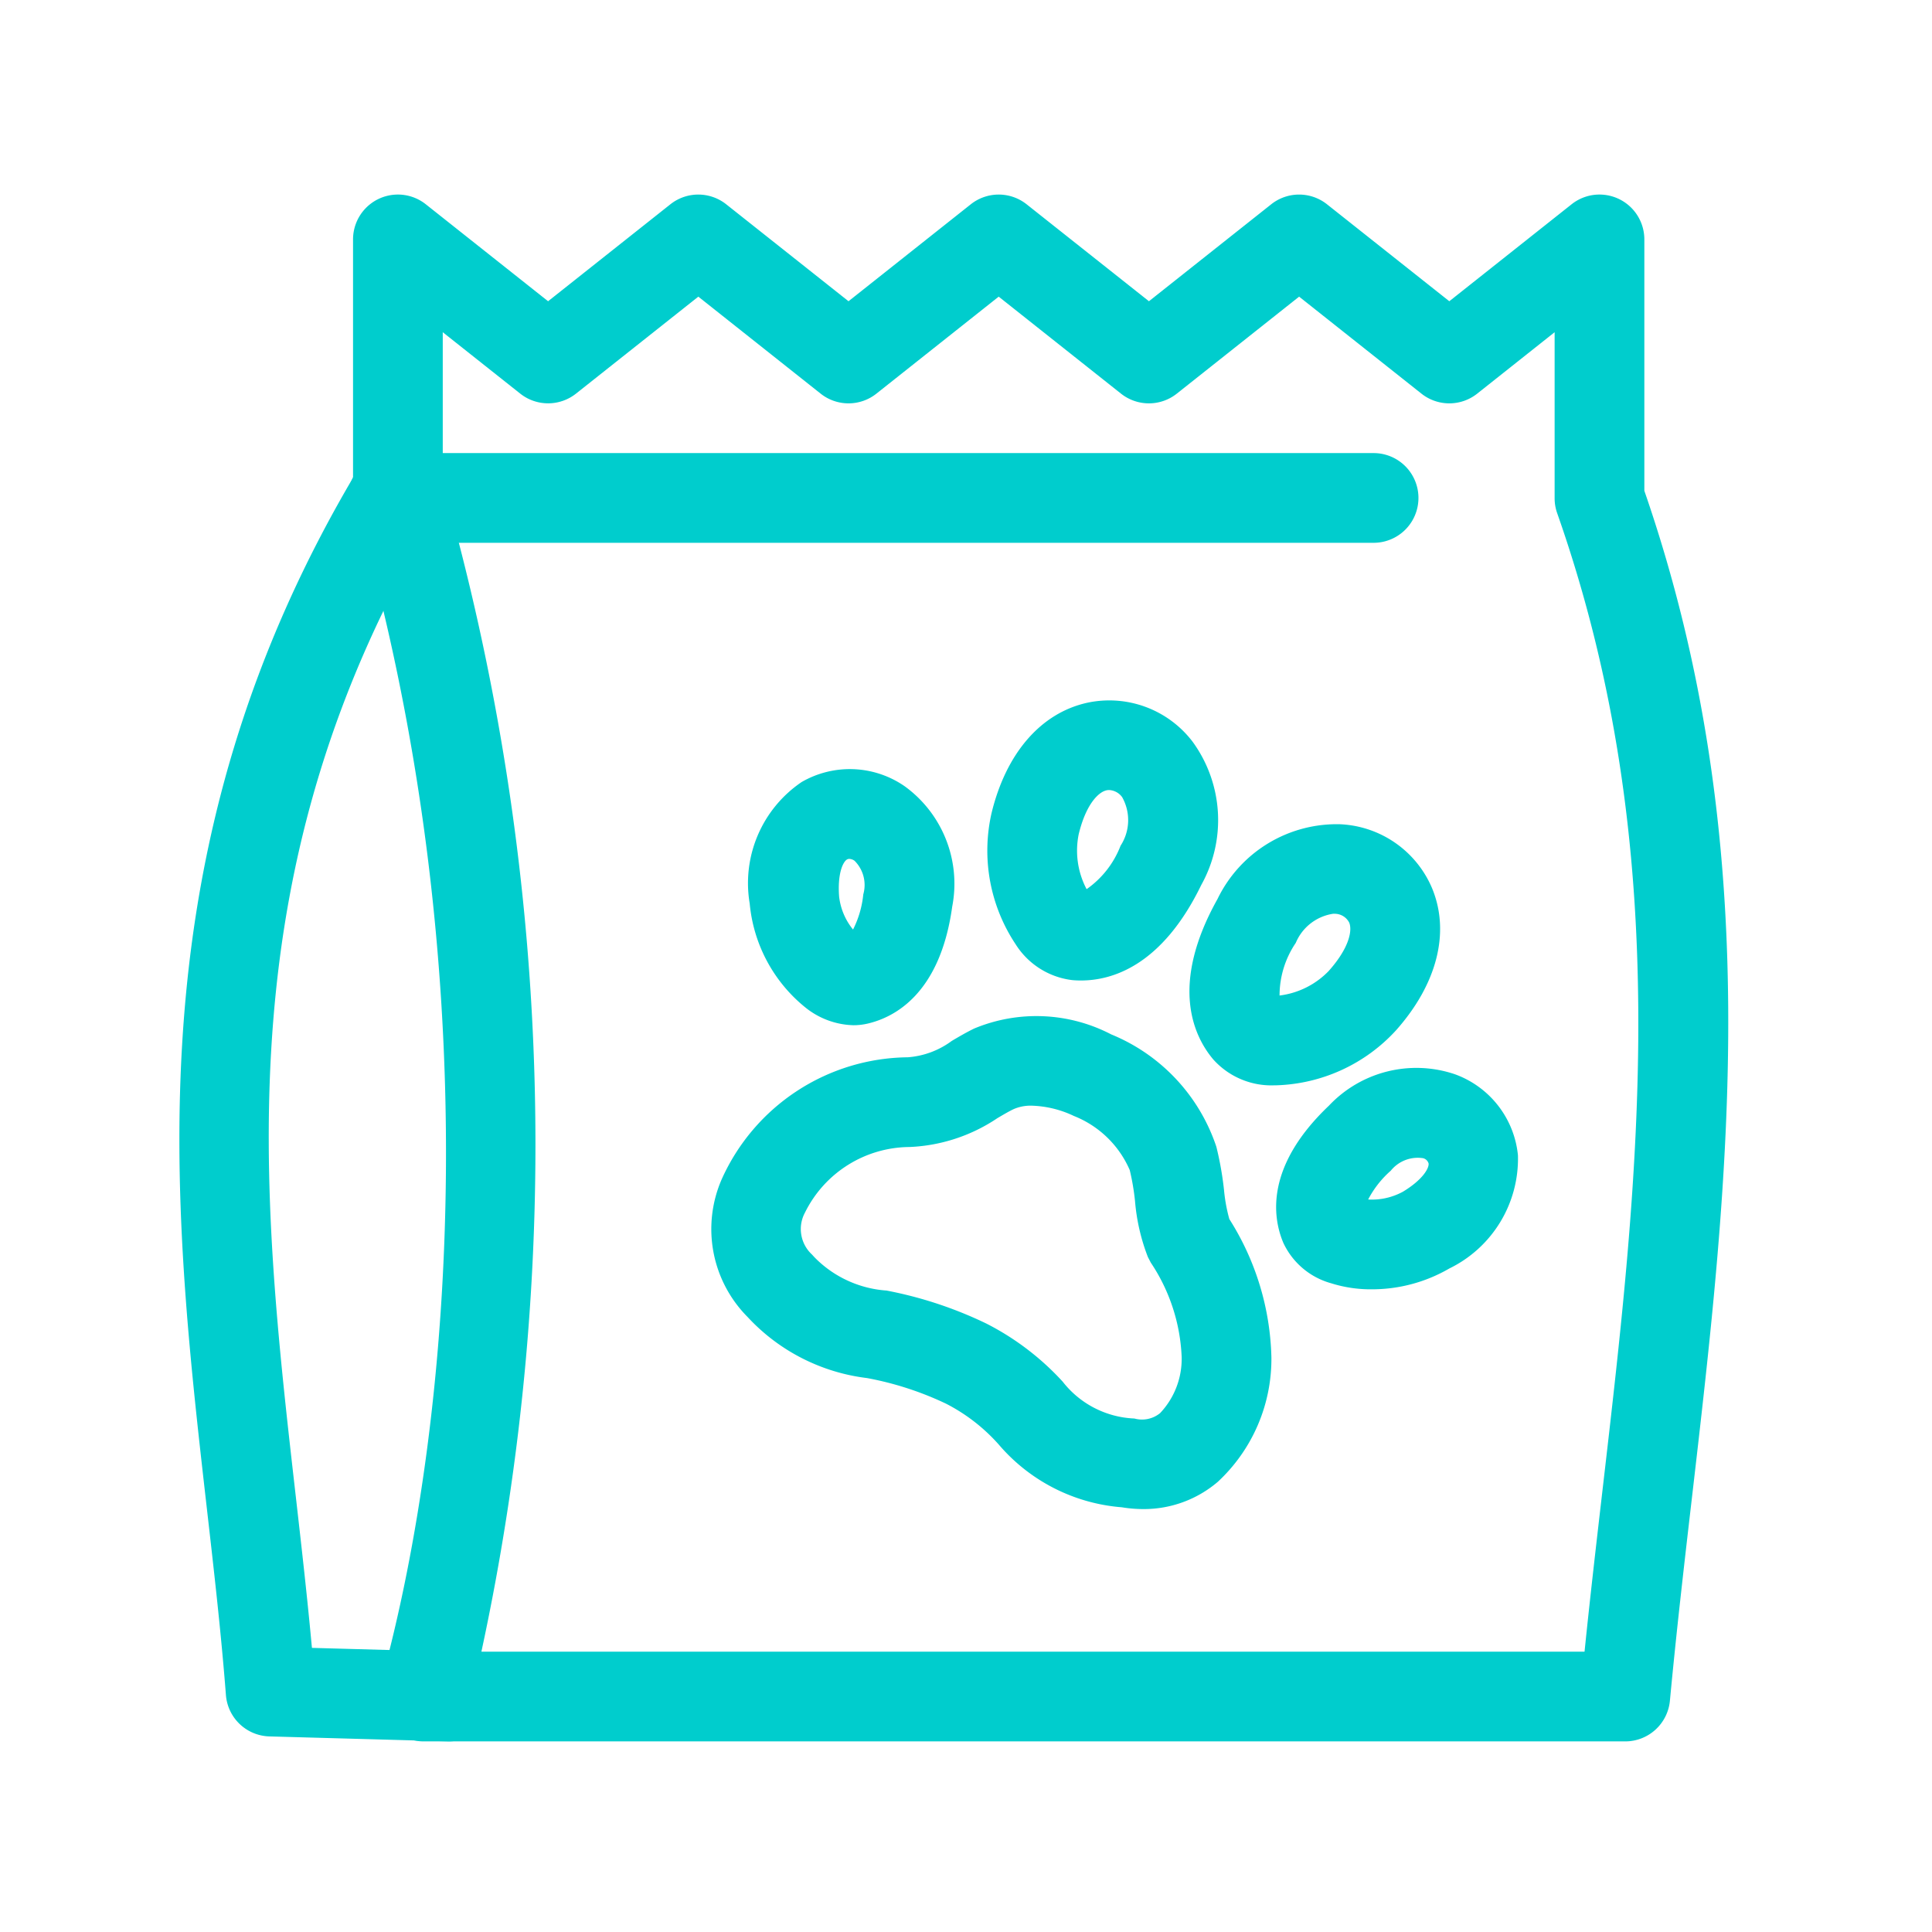
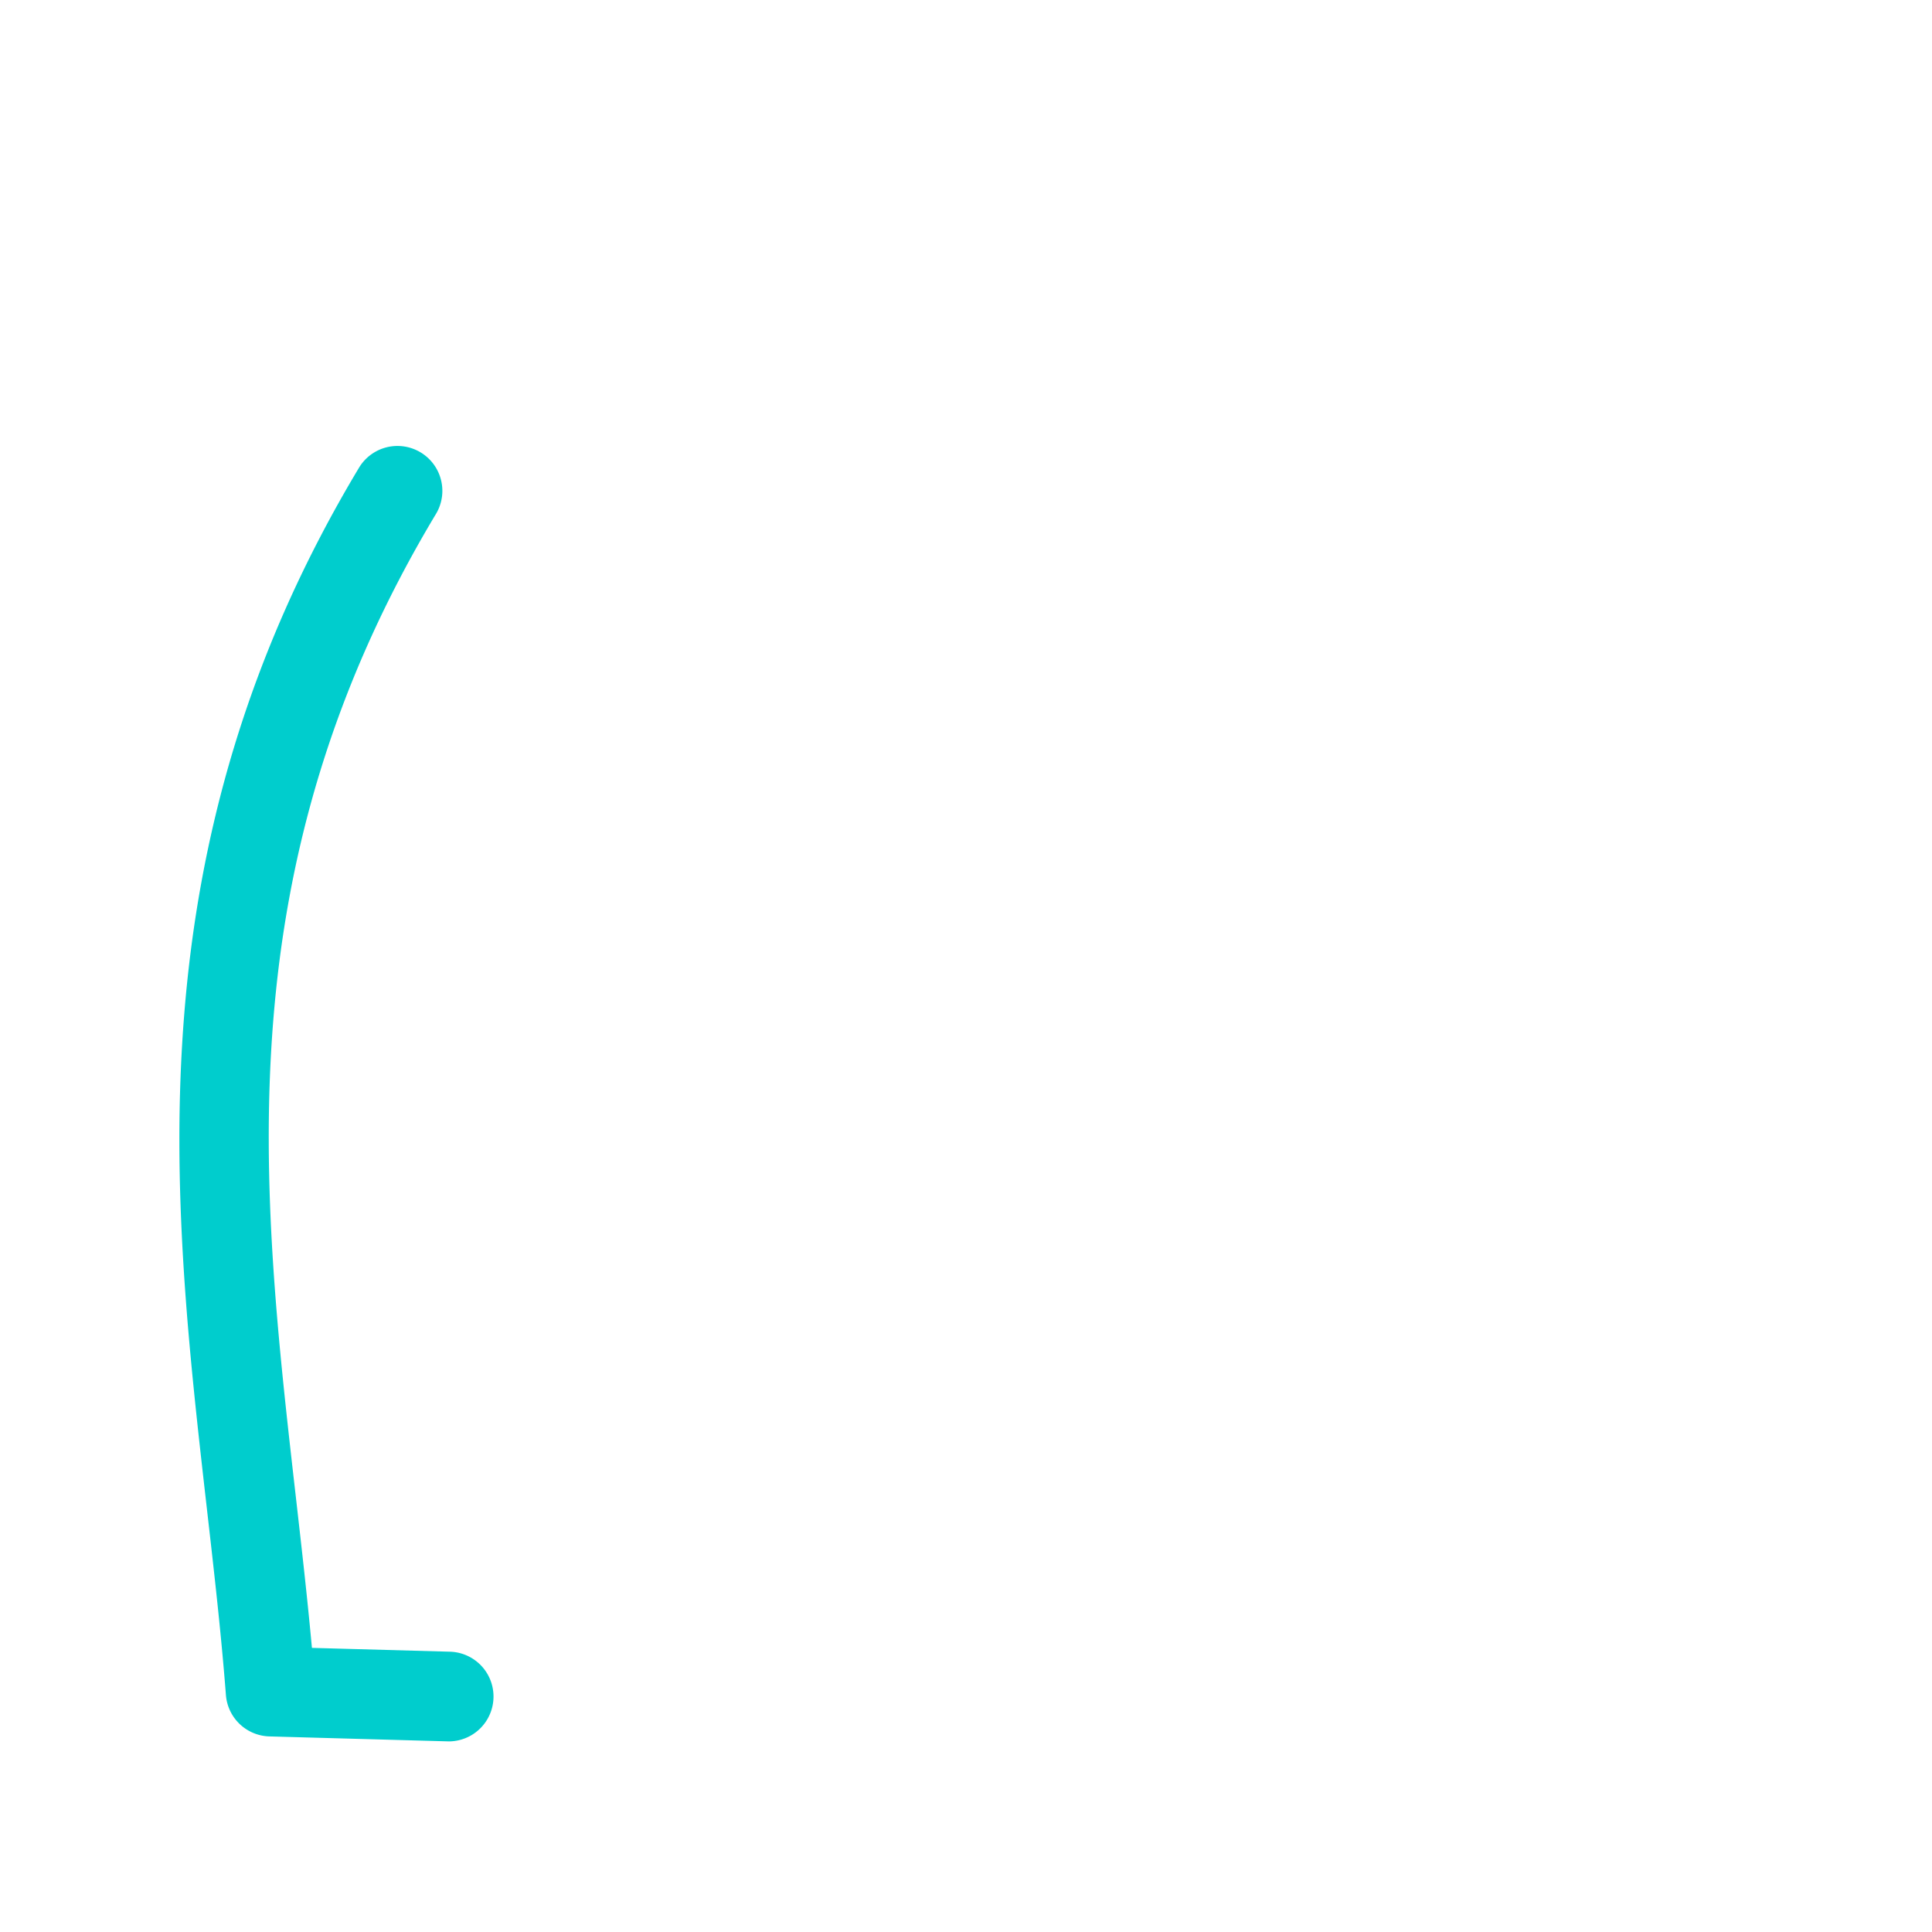
<svg xmlns="http://www.w3.org/2000/svg" id="Layer_1" data-name="Layer 1" viewBox="0 0 64 64">
  <defs>
    <style>.cls-1{fill:#00cdcd;}</style>
  </defs>
  <title>icon_treats</title>
-   <path class="cls-1" d="M37.871,49.99a4.385,4.385,0,0,1-.709-.059,5.977,5.977,0,0,1-4.079-2.081,5.982,5.982,0,0,0-1.742-1.35,10.549,10.549,0,0,0-2.621-.85,6.446,6.446,0,0,1-3.956-2.024,4.129,4.129,0,0,1-.859-4.556,6.833,6.833,0,0,1,6.166-4.046,2.796,2.796,0,0,0,1.46-.544c.246-.145.488-.286.741-.409a5.363,5.363,0,0,1,4.537.194A6.108,6.108,0,0,1,40.294,37.99a10.841,10.841,0,0,1,.252,1.419,5.463,5.463,0,0,0,.177.974,8.925,8.925,0,0,1,1.394,4.592,5.557,5.557,0,0,1-1.773,4.11A3.769,3.769,0,0,1,37.871,49.99ZM34.178,36.627a1.403,1.403,0,0,0-.608.118c-.18.087-.351.191-.528.294a5.634,5.634,0,0,1-2.912.957,3.891,3.891,0,0,0-3.463,2.17,1.148,1.148,0,0,0,.228,1.389l.095.103a3.694,3.694,0,0,0,2.376,1.093,13.354,13.354,0,0,1,3.311,1.095,8.885,8.885,0,0,1,2.526,1.923,3.174,3.174,0,0,0,2.375,1.221.947.947,0,0,0,.851-.178,2.613,2.613,0,0,0,.715-1.859,6.06,6.06,0,0,0-1.022-3.126L38.025,41.64a6.621,6.621,0,0,1-.426-1.853,7.787,7.787,0,0,0-.175-1.027,3.363,3.363,0,0,0-1.85-1.792A3.476,3.476,0,0,0,34.178,36.627ZM45.434,42.71a4.353,4.353,0,0,1-1.338-.2,2.474,2.474,0,0,1-1.583-1.337c-.351-.829-.621-2.522,1.51-4.547A3.98,3.98,0,0,1,48.19,35.584a3.186,3.186,0,0,1,2.094,2.688,4.045,4.045,0,0,1-2.269,3.746l-.002.001A5.103,5.103,0,0,1,45.434,42.71Zm-.112-2.975a2.152,2.152,0,0,0,1.153-.259h0c.65-.393.863-.771.85-.93a.255.255,0,0,0-.181-.179,1.148,1.148,0,0,0-1.073.414A3.296,3.296,0,0,0,45.322,39.735Zm-3.036-3.783h-.051a2.585,2.585,0,0,1-2.045-.858c-.635-.752-1.463-2.445.141-5.312A4.388,4.388,0,0,1,44.39,27.304,3.476,3.476,0,0,1,47.44,29.425c.603,1.457.168,3.172-1.194,4.705h0A5.605,5.605,0,0,1,42.287,35.952Zm1.881-5.683a1.597,1.597,0,0,0-1.243.965,3.107,3.107,0,0,0-.537,1.744,2.728,2.728,0,0,0,1.636-.821v-.001c.67-.754.78-1.33.671-1.594a.54.54,0,0,0-.481-.292C44.199,30.27,44.182,30.269,44.167,30.269ZM28.274,33.962a2.646,2.646,0,0,1-1.557-.558,5.014,5.014,0,0,1-1.882-3.472,4.045,4.045,0,0,1,1.722-4.027,3.19,3.19,0,0,1,3.405.136,3.986,3.986,0,0,1,1.581,3.993c-.402,2.91-1.937,3.678-2.815,3.877A2.079,2.079,0,0,1,28.274,33.962Zm-.139-5.51a.144.144,0,0,0-.076.019c-.138.08-.32.475-.262,1.231v.001a2.106,2.106,0,0,0,.461,1.089,3.27,3.27,0,0,0,.339-1.163,1.133,1.133,0,0,0-.289-1.115A.321.321,0,0,0,28.135,28.452ZM35.81,32.48c-.104,0-.203-.004-.293-.013A2.58,2.58,0,0,1,33.644,31.28a5.599,5.599,0,0,1-.801-4.33h0c.478-1.995,1.636-3.333,3.176-3.671a3.47,3.47,0,0,1,3.486,1.289,4.411,4.411,0,0,1,.29,4.745C38.495,31.994,36.84,32.48,35.81,32.48Zm.931-6.309a.406.406,0,0,0-.085.009c-.28.061-.689.481-.924,1.461v.001a2.734,2.734,0,0,0,.263,1.813A3.12,3.12,0,0,0,37.12,28.016a1.554,1.554,0,0,0,.053-1.609A.569.569,0,0,0,36.742,26.171Z" />
-   <path class="cls-1" d="M53.838,57.686H14.034a1.485,1.485,0,0,1-1.432-1.884c2.493-8.985,3.58-23.988-.848-39.15a1.491,1.491,0,0,1-.059-.416V7.931a1.486,1.486,0,0,1,2.41-1.164l4.051,3.212,4.053-3.213a1.488,1.488,0,0,1,1.847.001L28.108,9.979l4.051-3.212a1.488,1.488,0,0,1,1.847-.001L38.06,9.979l4.051-3.212a1.486,1.486,0,0,1,1.847,0L48.01,9.979l4.051-3.212a1.486,1.486,0,0,1,2.41,1.164v8.326C58.55,28.053,57.276,39.038,56.042,49.662c-.259,2.228-.515,4.451-.724,6.676A1.487,1.487,0,0,1,53.838,57.686Zm-37.89-2.972h36.542c.183-1.797.392-3.594.6-5.394,1.203-10.362,2.446-21.078-1.506-32.319a1.479,1.479,0,0,1-.085-.493V11.005L48.934,13.04a1.486,1.486,0,0,1-1.847,0L43.035,9.827,38.983,13.04a1.488,1.488,0,0,1-1.847.001L33.083,9.827,29.032,13.04a1.486,1.486,0,0,1-1.847,0L23.133,9.827,19.08,13.04a1.488,1.488,0,0,1-1.847-.001L14.667,11.005v5.018A79.634,79.634,0,0,1,15.947,54.714Z" />
-   <path class="cls-1" d="M45.502,17.981H13.016a1.486,1.486,0,1,1,0-2.972H45.502a1.486,1.486,0,1,1,0,2.972Z" />
  <path class="cls-1" d="M14.876,57.686c-.015,0-.029,0-.042-.001l-5.909-.164a1.486,1.486,0,0,1-1.441-1.37c-.157-2.03-.389-4.06-.635-6.211-1.17-10.263-2.499-21.896,5.058-34.47a1.487,1.487,0,0,1,2.549,1.531C7.417,28.71,8.629,39.331,9.802,49.603c.187,1.64.379,3.325.531,4.985l4.582.127a1.486,1.486,0,0,1-.039,2.971Z" />
</svg>